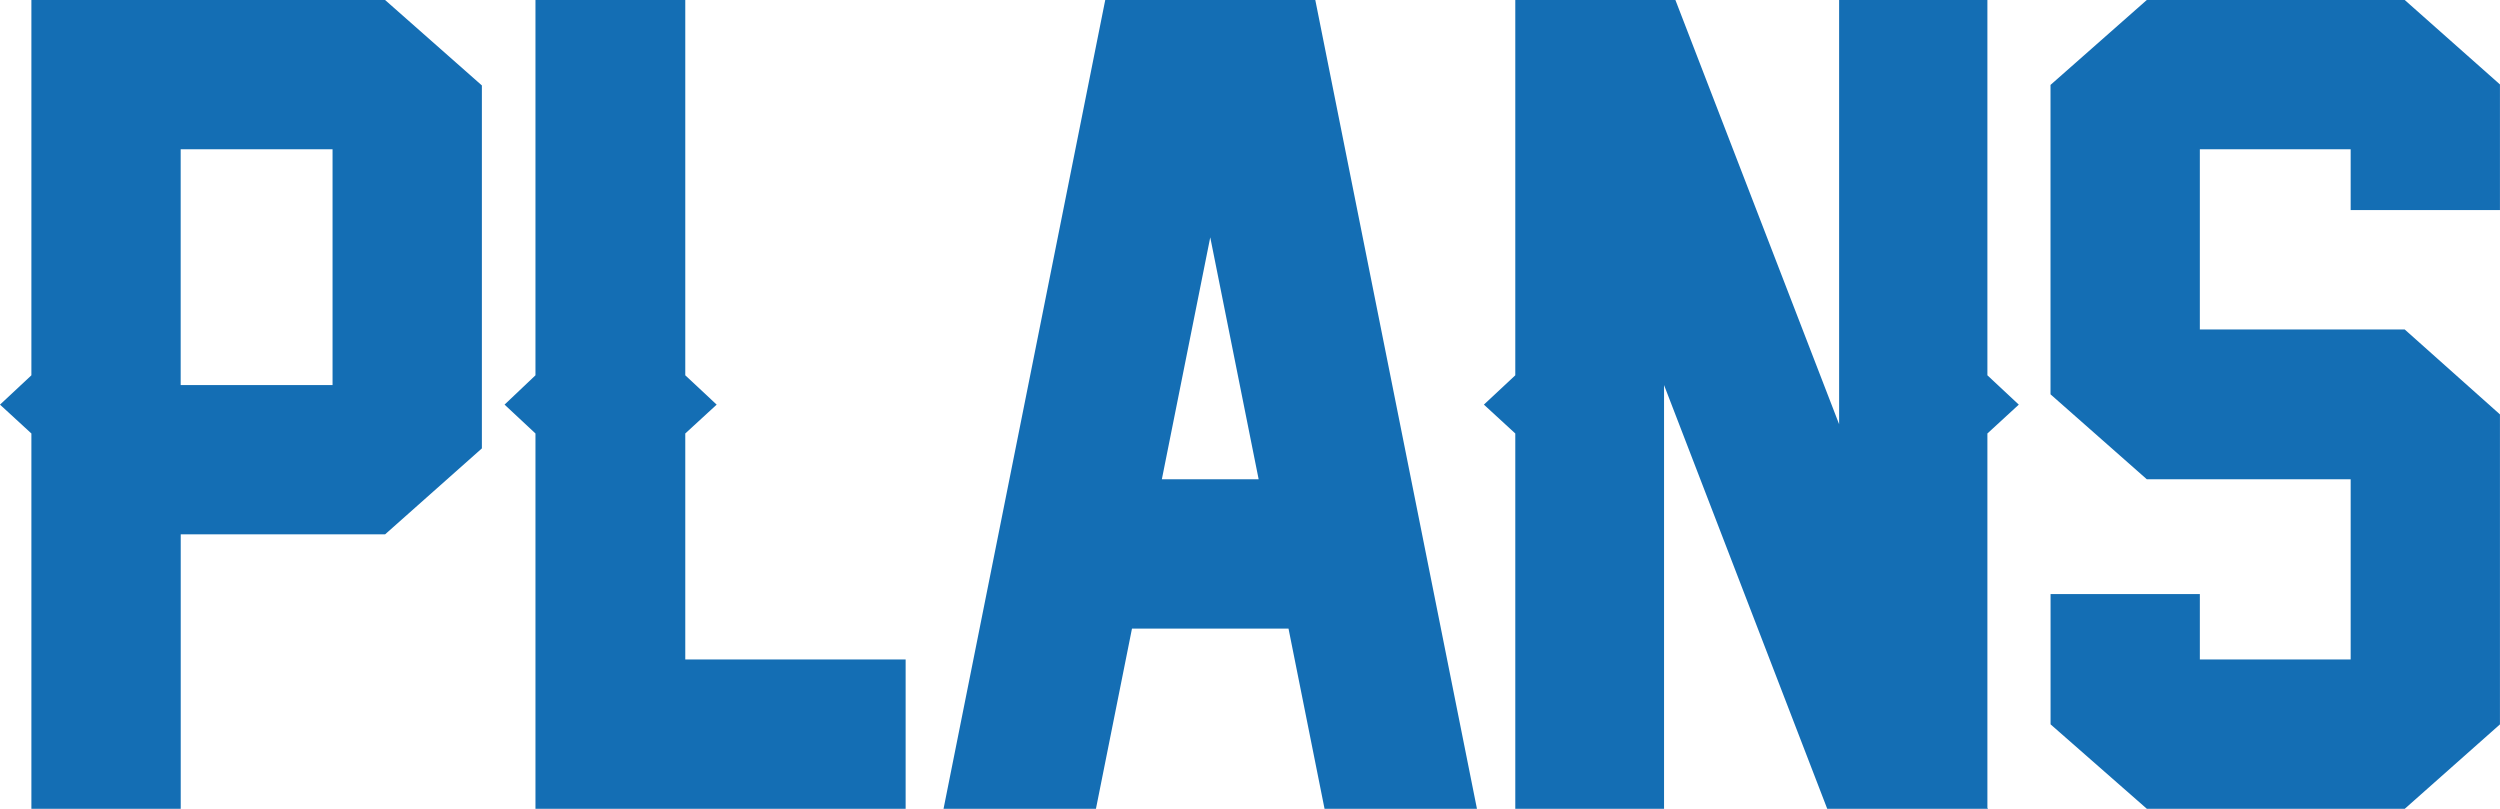
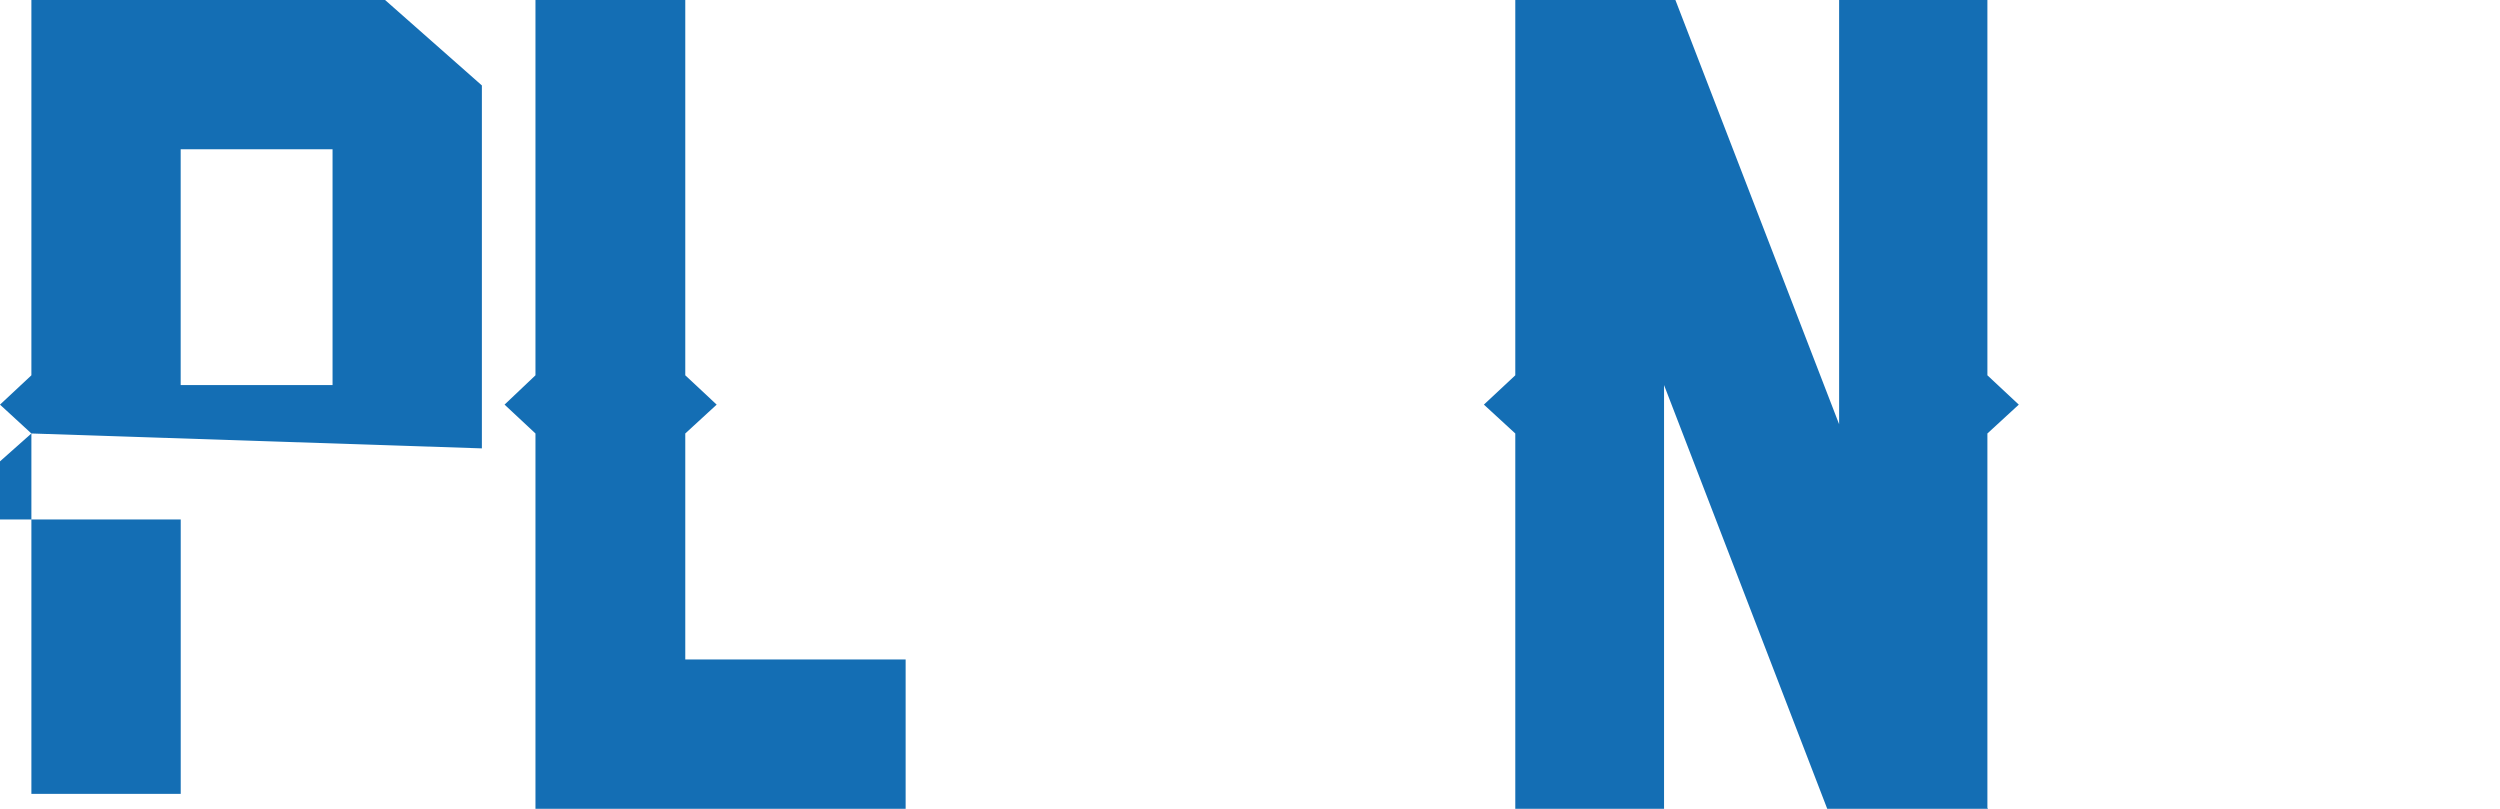
<svg xmlns="http://www.w3.org/2000/svg" id="_レイヤー_2" data-name="レイヤー 2" width="52.165" height="16.876" viewBox="0 0 52.165 16.876">
  <defs>
    <style>
      .cls-1 {
        fill: #146eb4;
        stroke-width: 0px;
      }

      .cls-2 {
        isolation: isolate;
      }
    </style>
  </defs>
  <g id="_レイヤー_1-2" data-name="レイヤー 1">
    <g class="cls-2">
-       <path class="cls-1" d="M.655,9.045l-.655-.602.655-.612v1.214ZM10.055,9.356l-2.02,1.794H3.771v5.726H.655V0h7.38l2.02,1.783v7.573ZM6.939,8.035V3.115h-3.169v4.92h3.169Z" />
+       <path class="cls-1" d="M.655,9.045l-.655-.602.655-.612v1.214Zl-2.02,1.794H3.771v5.726H.655V0h7.38l2.02,1.783v7.573ZM6.939,8.035V3.115h-3.169v4.92h3.169Z" />
      <path class="cls-1" d="M18.897,16.876h-7.724v-7.831l-.645-.602.645-.612V0h3.126v7.831l.655.612-.655.602v4.716h4.598v3.115Z" />
-       <path class="cls-1" d="M27.638,16.876l-.752-3.76h-3.266l-.752,3.76h-3.18L23.062,0h4.383l3.373,16.876h-3.18ZM26.263,10.001l-1.01-5.049-1.01,5.049h2.02Z" />
      <path class="cls-1" d="M38.127,16.876l-3.405-8.841v8.841h-3.104v-7.831l-.655-.602.655-.612V0h3.341l3.416,8.852V0h3.094v7.831l.655.612-.655.602v7.81l.011.021h-3.352Z" />
-       <path class="cls-1" d="M52.165,15.114l-1.987,1.762h-5.382l-2.009-1.762v-2.718h3.115v1.364h3.147v-3.76h-4.254l-2.009-1.772V1.772l2.009-1.772h5.382l1.987,1.762v2.621h-3.115v-1.268h-3.147v3.76h4.275l1.987,1.772v6.467Z" />
    </g>
  </g>
</svg>